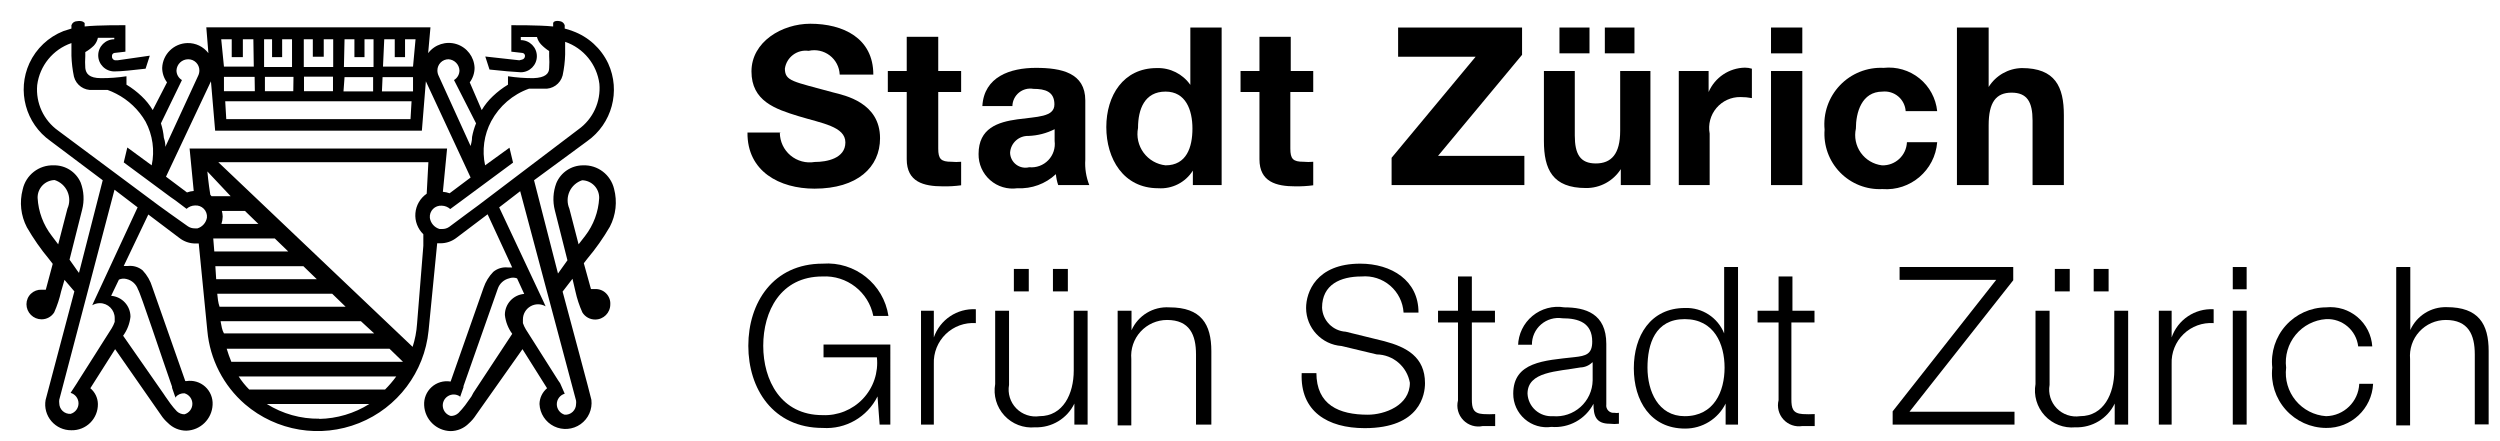
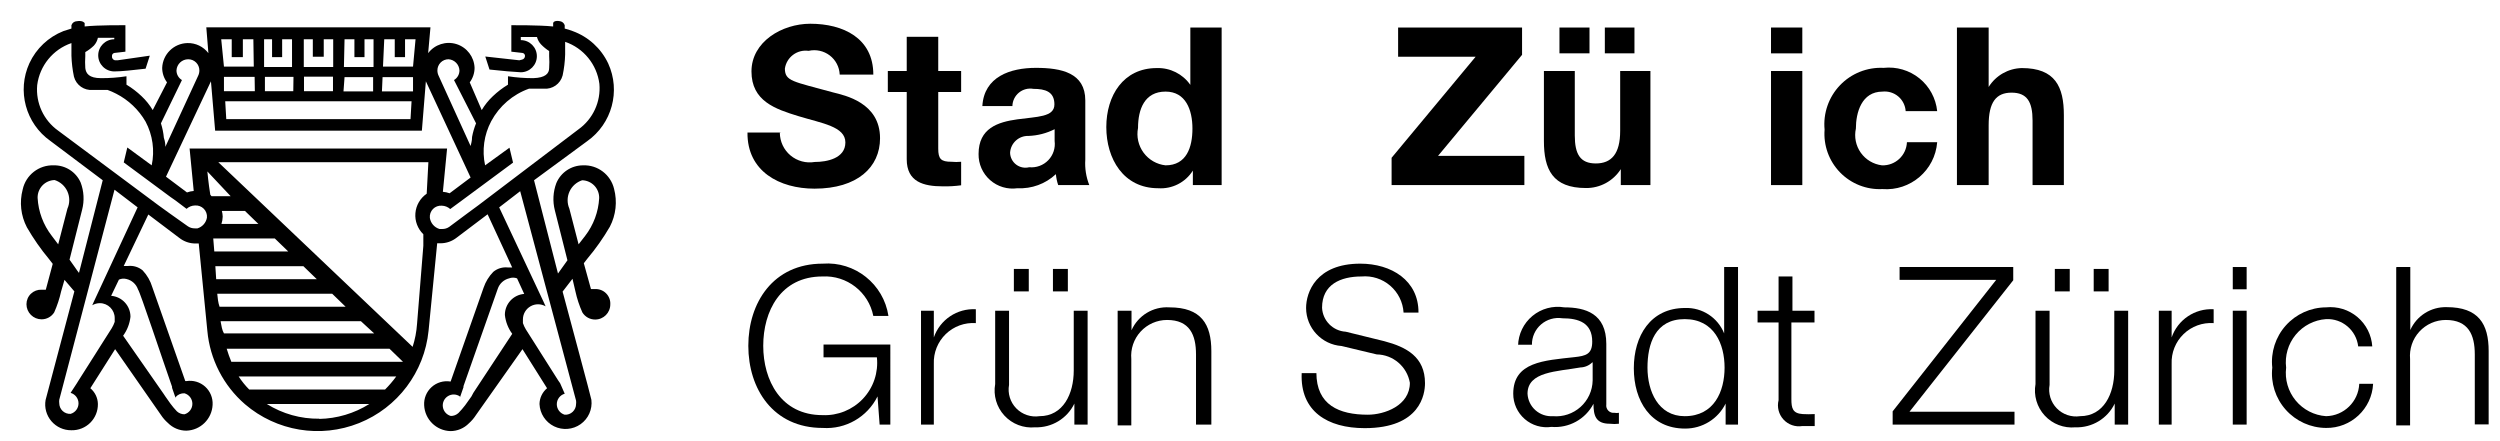
<svg xmlns="http://www.w3.org/2000/svg" height="21" viewBox="0 0 119 21" width="119">
  <g transform="translate(.996 .996)">
    <path d="m36.124 5.324c.003.417.189.812.508 1.079s.741.381 1.152.311c.58 0 1.46-.17 1.46-.93s-1.12-.91-2.23-1.25-2.24-.72-2.24-2.13 1.45-2.27 2.8-2.27c1.56 0 3 .68 3 2.42h-1.6c-.015-.36-.189-.694-.475-.912s-.655-.298-1.005-.218c-.547-.077-1.053.303-1.13.85.01.6.37.6 2.3 1.13.55.14 2.23.48 2.23 2.18 0 1.38-1.08 2.4-3.12 2.4-1.66 0-3.21-.82-3.19-2.67h1.6z" />
    <path d="m43.664 2.384h1.09v1h-1.09v2.69c0 .5.13.63.63.63.153.015.307.015.46 0v1.12c-.288.039-.579.056-.87.05-.92 0-1.72-.21-1.72-1.29v-3.2h-.9v-1h.9v-1.63h1.5z" />
    <path d="m45.764 4.054c.08-1.4 1.33-1.82 2.55-1.82s2.35.24 2.35 1.55v2.82c-.027.412.038.826.19 1.21h-1.48c-.057-.168-.094-.343-.11-.52-.494.463-1.154.705-1.83.67-.47.067-.945-.074-1.301-.388-.356-.314-.557-.768-.549-1.242 0-1.23.92-1.52 1.85-1.65s1.76-.1 1.76-.71-.44-.74-1-.74c-.245-.044-.497.022-.689.179-.192.158-.306.392-.311.641zm3.44 1.1c-.385.195-.808.304-1.24.32-.462-.017-.853.338-.88.8.005.222.112.43.289.564.177.134.406.181.621.126.337.033.671-.089.907-.333s.347-.581.303-.917z" />
    <path d="m55.784 7.124c-.353.563-.987.886-1.65.84-1.66 0-2.47-1.41-2.47-2.91s.81-2.81 2.4-2.81c.635-.022 1.237.279 1.6.8v-2.73h1.49v7.5h-1.37zm-1.3-3.76c-1 0-1.31.84-1.31 1.73-.081.412.015.84.264 1.178.249.338.629.557 1.046.602 1 0 1.28-.86 1.28-1.75s-.32-1.76-1.28-1.76z" />
-     <path d="m60.424 2.384h1.09v1h-1.09v2.69c0 .5.13.63.63.63.153.015.307.015.46 0v1.12c-.282.038-.566.054-.85.05-.91 0-1.71-.21-1.71-1.29v-3.2h-.9v-1h.9v-1.63h1.49v1.63z" />
    <path d="m65.244 6.514 4-4.81h-3.69v-1.39h5.9v1.3l-4 4.81h4.11v1.39h-6.32z" />
    <path d="m77.564 7.814h-1.41v-.76c-.36.567-.988.908-1.66.9-1.59 0-2-.89-2-2.24v-3.33h1.47v3.07c0 .89.26 1.33 1 1.33s1.16-.45 1.16-1.55v-2.85h1.44zm-4.34-7.5h1.44v1.23h-1.43v-1.23zm2.16 0h1.42v1.23h-1.41v-1.23z" />
-     <path d="m78.914 2.384h1.42v1c.299-.693.975-1.147 1.73-1.16.112-0.0.223.017.33.05v1.4c-.178-.034-.359-.051-.54-.05-.442-.008-.863.184-1.148.521-.285.337-.403.785-.322 1.219v2.45h-1.47z" />
    <path d="m84.794 1.544h-1.49v-1.23h1.49zm-1.49.84h1.49v5.43h-1.49z" />
    <path d="m89.714 4.294c-.018-.271-.145-.523-.352-.699-.207-.175-.477-.259-.748-.231-1 0-1.27 1-1.27 1.76-.087.399-.003.816.233 1.149.236.333.602.551 1.007.601.632.023 1.163-.469 1.19-1.1h1.44c-.106 1.336-1.274 2.333-2.61 2.23-.754.037-1.488-.253-2.014-.794-.526-.542-.794-1.283-.736-2.036-.073-.777.194-1.548.733-2.112.539-.564 1.297-.866 2.077-.828.612-.067 1.225.113 1.704.499.479.387.783.949.846 1.561z" />
    <path d="m92.154.314h1.51v2.83c.341-.548.935-.886 1.58-.9 1.59 0 2 .89 2 2.24v3.33h-1.49v-3.07c0-.89-.26-1.33-1-1.33s-1.09.46-1.09 1.55v2.85h-1.51z" />
    <path d="m41.384 19.214h-.51l-.1-1.34c-.487.982-1.517 1.574-2.61 1.5-2.36 0-3.54-1.86-3.54-3.91s1.18-3.91 3.54-3.91c1.534-.117 2.899.969 3.13 2.49h-.72c-.227-1.141-1.258-1.942-2.42-1.88-2 0-2.82 1.66-2.82 3.3s.84 3.3 2.82 3.3c.725.033 1.429-.252 1.927-.78.498-.528.74-1.248.663-1.97h-2.54v-.61h3.18z" />
    <path d="m42.844 13.794h.61v1.27c.293-.843 1.109-1.39 2-1.34v.66c-.53-.037-1.052.153-1.433.523-.382.37-.588.886-.567 1.417v2.89h-.61z" />
    <path d="m50.754 19.214h-.61v-1c-.344.714-1.078 1.157-1.87 1.13-.548.052-1.088-.154-1.461-.559-.373-.404-.535-.96-.439-1.501v-3.49h.66v3.53c-.072.406.055.821.343 1.117.287.295.7.434 1.107.373 1.13 0 1.63-1.07 1.63-2.17v-2.85h.66v5.42zm-3.49-6.34v-1.07h.71v1.07zm1.86 0v-1.07h.71v1.07z" />
    <path d="m52.204 13.794h.66v.93c.313-.704 1.031-1.139 1.8-1.09 1.52 0 2 .8 2 2.09v3.49h-.73v-3.34c0-.93-.3-1.64-1.38-1.64-.479.001-.936.203-1.259.556-.323.354-.483.826-.441 1.304v3.16h-.65z" />
    <path d="m61.664 16.744c0 1.54 1.08 2 2.45 2 .79 0 2-.43 2-1.52-.134-.771-.798-1.338-1.58-1.35l-1.67-.4c-.95-.068-1.687-.857-1.69-1.81 0-.74.47-2.11 2.58-2.11 1.48 0 2.78.8 2.77 2.33h-.71c-.03-.496-.26-.958-.637-1.282-.377-.324-.868-.482-1.363-.438-1 0-1.88.38-1.88 1.49.03.613.517 1.105 1.13 1.14l1.83.45c1.06.28 1.94.75 1.94 2 0 .51-.21 2.14-2.87 2.14-1.77 0-3.08-.8-3-2.62h.7z" />
-     <path d="m69.064 13.794h1.1v.56h-1.1v3.65c0 .43.06.68.54.71.19.011.38.011.57 0v.57h-.59c-.338.072-.689-.034-.929-.283-.24-.248-.335-.603-.251-.937v-3.71h-.95v-.56h.95v-1.63h.66z" />
    <path d="m71.264 15.454c.013-.548.263-1.063.685-1.412.422-.349.975-.498 1.515-.408 1 0 2 .29 2 1.74v2.88c-.017.109.019.219.095.297.077.079.186.117.295.103.069.012.141.012.21 0v.52c-.143.017-.287.017-.43 0-.67 0-.78-.38-.78-.95-.384.736-1.173 1.17-2 1.1-.458.067-.923-.069-1.272-.373-.35-.304-.55-.744-.548-1.207 0-1.52 1.48-1.58 2.91-1.74.55-.06.85-.14.85-.74 0-.89-.64-1.11-1.42-1.11-.366-.056-.737.052-1.017.294s-.438.596-.433.966h-.66zm3.53.8c-.149.148-.35.234-.56.24-1.12.2-2.52.19-2.52 1.25.015.304.152.588.38.789.228.201.527.302.83.281.48.042.956-.118 1.314-.44.358-.322.567-.778.576-1.26v-.86z" />
    <path d="m81.754 19.214h-.61v-1c-.363.733-1.112 1.195-1.93 1.19-1.65 0-2.44-1.33-2.44-2.87s.79-2.87 2.44-2.87c.813-.029 1.557.455 1.86 1.21v-3.16h.66v7.5zm-2.56-.4c1.41 0 1.9-1.19 1.9-2.31s-.49-2.31-1.9-2.31-1.77 1.19-1.77 2.31.51 2.31 1.77 2.31z" />
    <path d="m84.274 13.794h1.1v.56h-1.1v3.65c0 .43.06.68.54.71.19.011.38.011.57 0v.57h-.59c-.332.054-.669-.063-.896-.311-.228-.248-.315-.593-.234-.919v-3.7h-1v-.56h1v-1.63h.66v1.63z" />
    <path d="m89.434 11.714h5.4v.63l-4.94 6.26h5v.61h-5.8v-.63l4.93-6.26h-4.6v-.61z" />
    <path d="m100.304 19.214h-.64v-1c-.344.714-1.078 1.157-1.87 1.13-.548.052-1.088-.154-1.461-.559-.373-.404-.535-.96-.439-1.501v-3.49h.67v3.53c-.072.406.055.821.343 1.117.287.295.7.434 1.107.373 1.13 0 1.63-1.07 1.63-2.17v-2.85h.66zm-3.49-6.34v-1.07h.71v1.07zm1.85 0v-1.07h.71v1.07z" />
    <path d="m101.764 13.794h.61v1.27c.293-.843 1.109-1.39 2-1.34v.66c-.53-.037-1.052.153-1.433.523-.382.37-.588.886-.567 1.417v2.89h-.61z" />
    <path d="m105.284 11.714h.66v1.06h-.66zm0 2.08h.66v5.42h-.66z" />
    <path d="m111.254 15.494c-.089-.768-.757-1.337-1.53-1.3-.564.04-1.087.309-1.447.746-.359.437-.523 1.002-.453 1.564-.07.561.094 1.127.453 1.564.359.437.883.707 1.447.746.851-.015 1.543-.69 1.58-1.54h.66c-.059 1.189-1.05 2.118-2.24 2.1-.733-.004-1.43-.319-1.918-.866s-.721-1.275-.642-2.004c-.079-.729.154-1.457.642-2.004s1.185-.862 1.918-.866c.541-.055 1.08.111 1.495.462s.669.855.705 1.398h-.66z" />
    <path d="m113.074 11.714h.66v3c.303-.68.986-1.11 1.73-1.09 1.52 0 2 .8 2 2.09v3.49h-.66v-3.33c0-.93-.3-1.64-1.38-1.64-.479.001-.936.203-1.259.556s-.483.826-.441 1.304v3.16h-.66v-7.5z" />
    <path d="m27.334 12.764h-.2l-.34-1.23.17-.22c.4-.475.758-.983 1.07-1.52.288-.554.36-1.196.2-1.8-.162-.679-.782-1.149-1.48-1.12-.556.002-1.057.337-1.27.85-.155.413-.179.863-.07 1.29l.6 2.38c-.18.24-.34.49-.45.63l-1.14-4.44 2.53-1.86c1.18-.832 1.601-2.387 1-3.7-.338-.716-.945-1.27-1.69-1.54-.124-.049-.251-.089-.38-.12 0-.08 0-.13 0-.16-.032-.099-.117-.173-.22-.19-.26-.05-.33.05-.33.09v.16c-.67-.07-1.99-.06-1.99-.06v1.26l.53.06c.073.01.126.076.12.15-.004.085-.066.156-.15.17l-.12.03-1.62-.18.2.62c.63.07 1.12.11 1.49.13.422 0 .765-.343.765-.765s-.343-.765-.765-.765v-.15h.77c.034.135.103.26.2.36.114.118.242.222.38.31v.24c.013.19.013.38 0 .57 0 .26-.18.46-.75.48-.405.002-.81-.028-1.21-.09v.4c-.259.156-.501.341-.72.55-.207.194-.385.416-.53.66l-.57-1.32c.148-.2.229-.441.23-.69-.018-.52-.362-.973-.858-1.13-.496-.157-1.038.015-1.352.43l.11-1.23h-10.67l.1 1.23c-.236-.312-.609-.491-1-.48-.649.015-1.174.532-1.2 1.18.001.249.081.491.23.69l-.68 1.32c-.145-.244-.323-.466-.53-.66-.219-.209-.461-.394-.72-.55v-.4c-.4.062-.805.092-1.21.09-.57 0-.72-.22-.75-.48-.013-.19-.013-.38 0-.57v-.19c.149-.086.287-.19.41-.31.095-.104.161-.232.19-.37h.78v.07c-.422 0-.765.343-.765.765s.343.765.765.765c.36 0 .86-.06 1.49-.13l.2-.62-1.53.22h-.13c-.092-.02-.153-.107-.14-.2-.006-.074.047-.14.12-.15l.52-.06v-1.26s-1.31-.01-1.94.06v-.16s-.08-.14-.37-.09c-.118.002-.222.078-.26.19v.16l-.38.12c-.716.283-1.296.831-1.62 1.53-.601 1.313-.18 2.868 1 3.7l2.49 1.87-1.13 4.41c-.1-.12-.27-.39-.45-.63l.6-2.38c.11-.427.086-.877-.07-1.29-.222-.507-.727-.83-1.28-.82-.707-.026-1.33.459-1.48 1.15-.161.604-.089 1.246.2 1.8.309.536.664 1.045 1.06 1.52l.17.22-.33 1.23h-.2c-.188-.008-.371.061-.507.191-.136.13-.213.311-.213.499 0 .191.076.374.211.509s.318.211.509.211c.243 0.0.47-.124.6-.33.143-.321.254-.656.33-1l.16-.55.47.55-1.37 5.17c-.063.361.039.731.277 1.009.238.278.587.436.953.431.335.008.659-.121.896-.356.238-.236.369-.559.364-.894-.005-.29-.137-.564-.36-.75l1.18-1.86 2.18 3.13c.092.141.203.269.33.38.232.237.549.37.88.37.674-.02 1.219-.556 1.25-1.23.019-.327-.111-.645-.354-.865-.243-.22-.573-.317-.896-.265h-.05l-1.57-4.47c-.089-.299-.246-.573-.46-.8-.192-.16-.441-.236-.69-.21h-.21l1.17-2.45 1.47 1.11c.222.176.497.272.78.27h.15l.41 4.16c.123 1.351.765 2.602 1.79 3.49 1.502 1.288 3.594 1.634 5.431.899 1.836-.735 3.112-2.43 3.309-4.399l.41-4.16h.15c.283.002.558-.094.78-.27l1.47-1.11 1.17 2.53h-.21c-.249-.026-.498.05-.69.21-.207.213-.364.469-.46.75l-1.57 4.47h-.01c-.323-.052-.653.045-.896.265-.243.22-.373.538-.354.865.031.674.576 1.21 1.25 1.23.331 0 .648-.133.88-.37.131-.117.246-.252.34-.4l2.21-3.13 1.17 1.86c-.223.186-.355.46-.36.75.019.454.285.862.693 1.062.408.2.893.161 1.264-.102.371-.263.568-.708.513-1.16 0-.06-1.08-4.06-1.37-5.15l.47-.61.14.6c.075.344.186.679.33 1 .13.212.361.341.61.34.398 0 .72-.322.72-.72.012-.195-.06-.386-.198-.525-.137-.139-.327-.214-.522-.205zm-25.12-3.83-.44 1.7-.31-.41c-.4-.518-.634-1.146-.67-1.8-.005-.22.077-.433.229-.593.152-.159.361-.252.581-.257.271.086.493.284.609.544s.117.557.001.816zm18.14-7.11c.282.02.506.247.52.53.001.189-.098.364-.26.46l1.05 2.06c-.085.21-.149.427-.19.65 0 .2-.05.33-.07.43l-1.52-3.34c-.04-.081-.061-.17-.06-.26 0-.141.056-.275.155-.375s.234-.155.375-.155zm-3.06-.95h.5v.85h.49v-.85h.5l-.12 1.3h-1.43zm-.08 1.8h1.45v.68h-1.48zm-3.14 1.15h4.52l-.05.85h-8.77l-.05-.85zm-.61-1.17h1.39v.69h-1.38v-.69zm1.94-1.78h.47v.85h.48v-.85h.43v1.32h-1.41zm0 1.8h1.36v.68h-1.41zm-1.51-1.8v.83h.52v-.83h.45v1.32h-1.4v-1.32h.46zm-.93 2.47h-1.35v-.68h1.36zm-1.01-2.47v.85h.48v-.85h.47v1.32h-1.33v-1.32h.43zm-.82 2.47h-1.47v-.68h1.46zm-1.1-2.47v.85h.53v-.85h.5l.02 1.3h-1.42l-.13-1.3zm-2.37 1.94c-.162-.096-.261-.271-.26-.46.016-.298.262-.53.56-.53.293 0 .53.237.53.53.001.09-.02.179-.06.26l-1.56 3.38c0-.09 0-.23-.07-.43-.021-.234-.068-.466-.14-.69zm-2.64 9.47c.258.06.466.249.55.5.09.09 1.16 3.32 1.62 4.63v.05l.17.49v-.05c.105-.122.26-.188.42-.18.223.064.377.268.377.5s-.154.436-.377.5c-.133 0-.262-.05-.36-.14-.111-.117-.215-.24-.31-.37l-.24-.34-.08-.12-1.93-2.77c.193-.264.314-.575.35-.9.002-.522-.399-.958-.92-1l.37-.77c.113-.052.24-.062.36-.03zm-1.54 1.05-.09.2c.109-.064.233-.099.36-.1.392 0 .71.318.71.71.003.04.003.08 0 .12v.06c-.036.105-.083.205-.14.3l-.54.85-.17.27-.87 1.37-.08.13-.3.46c.223.064.377.268.377.5s-.154.436-.377.5c-.14.008-.278-.042-.38-.138-.102-.097-.16-.231-.16-.372-.007-.053-.007-.107 0-.16l2.63-10 1.1.84zm4.92-3.46h-.13c-.118.001-.233-.033-.33-.1l-.86-.61-.54-.39-4.77-3.55c-.695-.494-1.076-1.32-1-2.17.118-.923.75-1.699 1.63-2v.6c.01.336.051.671.12 1 .106.402.486.668.9.63h.7c.141.051.277.111.41.18.585.299 1.071.761 1.4 1.33.338.638.441 1.374.29 2.08l-1.16-.85-.17.71 2.23 1.65.23.16.53.4c.109-.1.252-.157.4-.16.156-.013.311.045.421.157.11.112.165.267.149.423-.042.241-.216.438-.45.51zm.61-1.6c-.09-.55-.14-1.11-.14-1.11l1.11 1.18h-.91zm.55.77h1.1l.64.62h-1.76c.037-.113.057-.231.06-.35-.003-.091-.016-.182-.04-.27zm-.4 1.31h2.92l.64.62h-3.52c-.02-.21-.03-.42-.05-.62zm.09 1.32h4.19l.64.62h-4.79zm.1 1.31h5.46l.64.62h-6c-.07-.2-.09-.41-.11-.62zm.16 1.31h6.67l.63.58h-7.15c-.09-.15-.12-.36-.16-.57zm4.69 4.64c-.883.012-1.751-.231-2.5-.7h4.88c-.717.449-1.544.695-2.39.71zm3.13-1.39h-6.47c-.188-.189-.355-.397-.5-.62h7.5c-.163.224-.344.434-.54.63zm-7.32-1.32c-.084-.203-.157-.41-.22-.62h7.75l.64.62zm9.3-8c-.309.213-.507.553-.538.927-.031.374.108.742.378 1.003v.55l-.1 1.24-.2 2.48c-.025.371-.096.737-.21 1.09l-9.25-8.79h10zm-11.29-2.19.2 2.06c-.109.008-.217.032-.32.07l-1-.75 2.14-4.54.2 2.35h9.84l.19-2.35 2.13 4.58-1 .75c-.103-.038-.211-.062-.32-.07l.2-2.06h-12.26zm13.75 2.74-.53.39-.86.64c-.097.067-.212.102-.33.1h-.13c-.244-.072-.423-.279-.46-.53-.015-.156.039-.311.149-.423.11-.112.264-.169.421-.157.148.004.29.061.4.16l.53-.39.23-.17 2.23-1.65-.17-.71-1.16.84c-.155-.712-.052-1.456.29-2.1.387-.722 1.028-1.275 1.8-1.55h.7c.414.038.794-.228.9-.63.07-.329.111-.664.12-1 0-.17 0-.38 0-.6.88.301 1.512 1.077 1.63 2 .076.85-.305 1.676-1 2.17zm-.24 8.93-.09.17-.3.42c-.099.13-.206.253-.32.37-.098.09-.227.14-.36.14-.2-.053-.35-.221-.38-.426-.031-.205.064-.409.24-.518.176-.11.4-.104.571.014v.05l.17-.49v-.05c.46-1.3 1.58-4.5 1.63-4.63.082-.249.286-.437.54-.5.122-.047.258-.047.38 0l.34.74c-.521.042-.922.478-.92 1 .035.326.156.636.35.9zm4.89.37c.007.053.007.107 0 .16 0.0.141-.058.275-.16.372-.102.097-.24.147-.38.138-.223-.064-.377-.268-.377-.5s.154-.436.377-.5l-.22-.5-.09-.13-.83-1.31-.17-.27-.54-.85c-.057-.095-.104-.195-.14-.3v-.06c-.004-.04-.004-.08 0-.12.001-.257.139-.493.362-.621.223-.128.496-.127.718.001l-.09-.2-2.12-4.51 1-.77zm.12-7.44-.44-1.7c-.112-.259-.11-.553.006-.81.116-.257.336-.453.604-.54.22.005.429.098.581.257.152.159.234.373.229.593-.036.654-.269 1.282-.67 1.8z" />
  </g>
</svg>